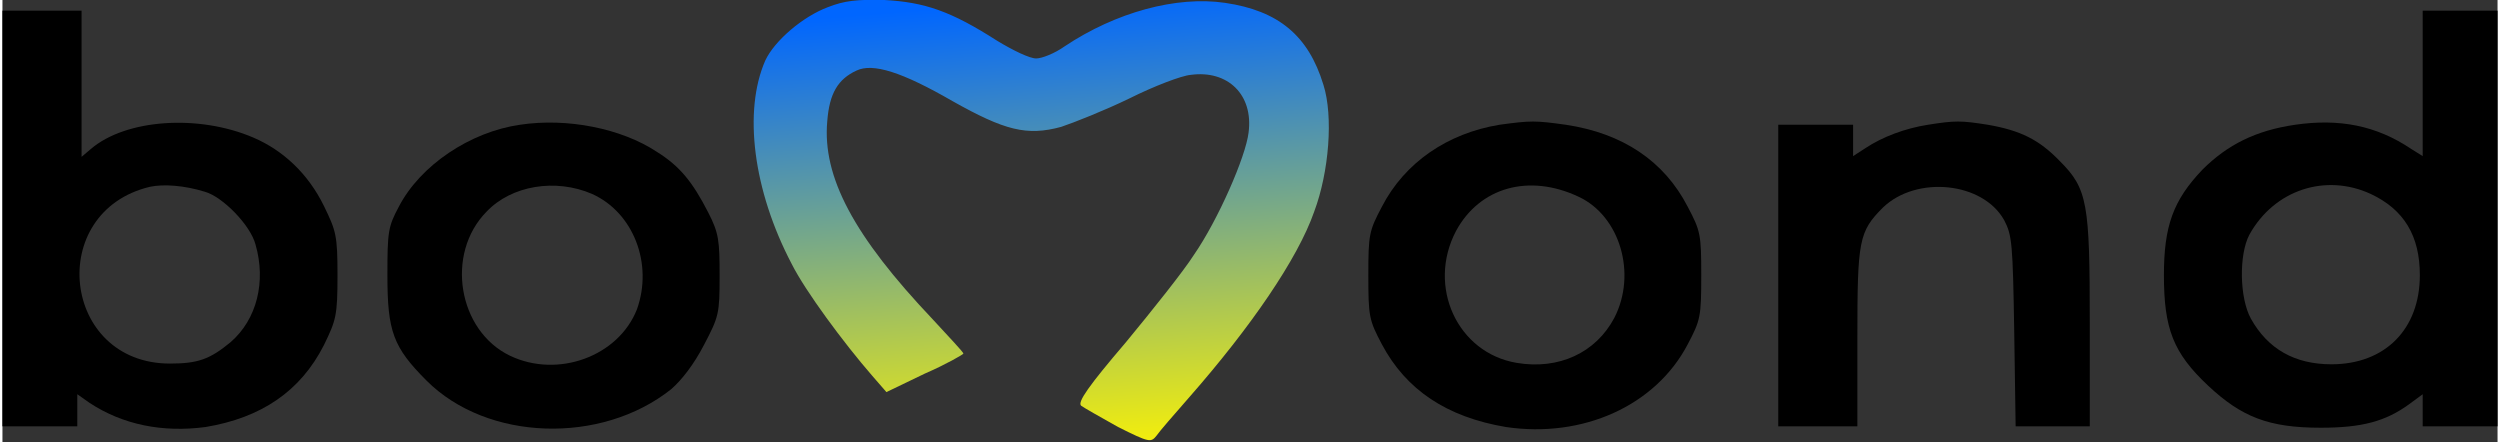
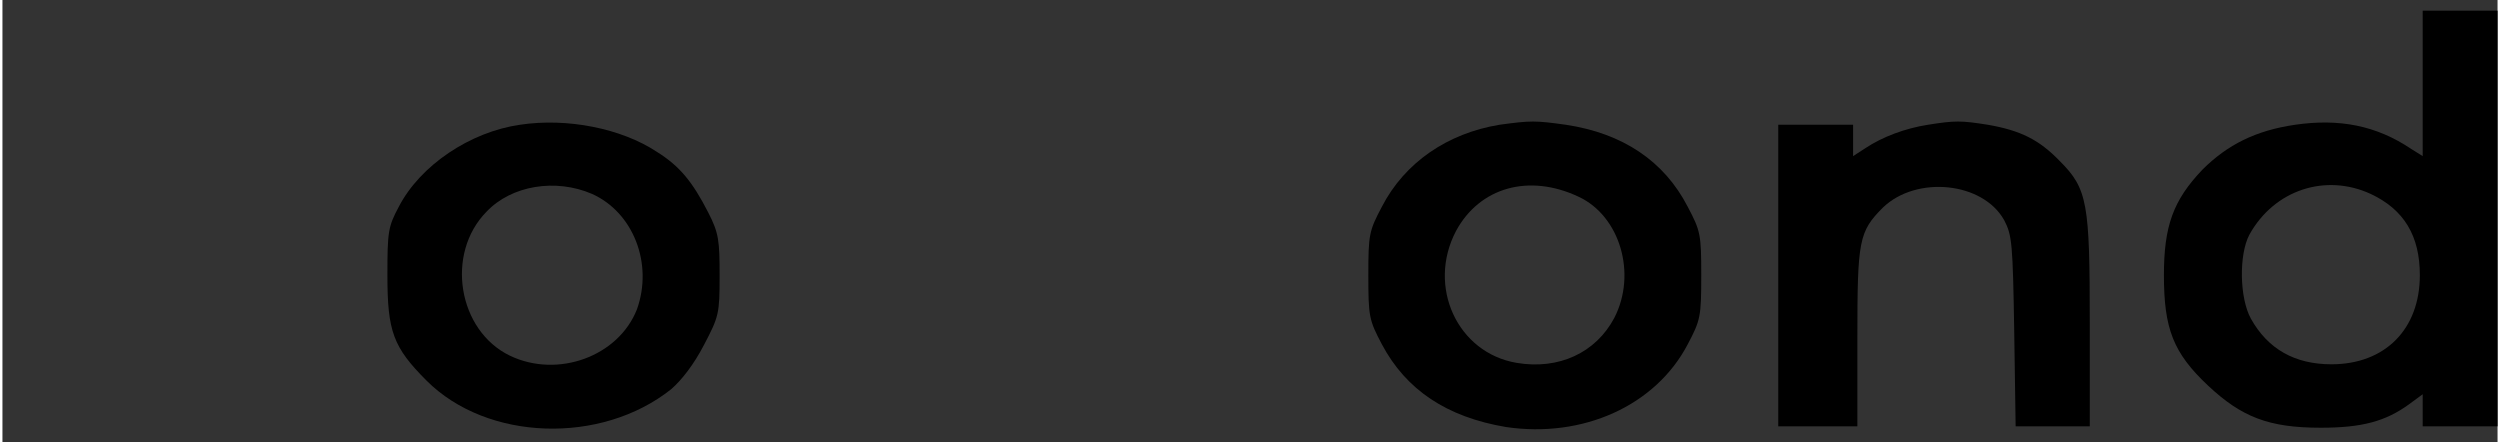
<svg xmlns="http://www.w3.org/2000/svg" version="1.2" viewBox="0 0 350 62" width="181" height="32">
  <rect x="0" y="0" width="350" height="62" fill="#333333" stroke="none" />
  <title>logo_1 3 (3)-svg</title>
  <defs>
    <linearGradient id="g1" x1="145.7" y1="0" x2="151" y2="66" gradientUnits="userSpaceOnUse">
      <stop offset="0" stop-color="#0066ff" />
      <stop offset="1" stop-color="#fff500" stop-opacity="1" />
    </linearGradient>
  </defs>
  <style>
		.s0 { fill: url(#g1) } 
		.s1 { fill: #000000 } 
	</style>
-   <path id="Layer" class="s0" d="m123.7 0c5.7 0.3 9.4 1.6 15.8 5.7c2.3 1.4 4.6 2.5 5.5 2.5c0.8 0 2.6-0.7 4-1.7c7.2-4.8 15.7-7.1 22.5-6.1c7.5 1.1 11.7 4.6 13.8 11.5c1.4 4.4 0.8 12.2-1.3 17.8c-2.3 6.6-8.9 16.2-17.5 26c-2.1 2.4-4.2 4.8-4.6 5.4c-0.8 1-1 1-5.4-1.2c-2.5-1.4-4.8-2.7-5.2-3c-0.5-0.5 1-2.7 6.3-8.9c3.8-4.6 8.1-10 9.5-12.2c3.4-4.9 7.3-13.8 7.7-17.2c0.7-5.3-2.9-8.8-8.1-8.1c-1.3 0.1-5.2 1.6-8.6 3.3c-3.5 1.7-7.8 3.4-9.6 4c-4.8 1.3-7.9 0.5-15.2-3.6c-7.1-4.1-11.2-5.4-13.5-4.3c-2.6 1.2-3.8 3.2-4.1 7.1c-0.7 7.8 3.7 16.1 14.8 27.8c2.3 2.5 4.3 4.6 4.3 4.8c0 0.1-2.4 1.5-5.4 2.8l-5.4 2.6l-2-2.3c-4-4.6-9.4-11.9-11.3-15.7c-5.4-10.3-6.8-21.4-3.7-28.5c1.3-2.8 5.3-6.2 8.8-7.5c2.3-0.9 4-1.1 7.9-1z" />
-   <path id="Layer" fill-rule="evenodd" class="s1" d="m0 1.5h11.1v20.5l1.3-1.1c4.9-4.2 15.1-4.9 22.8-1.6c4.2 1.8 7.7 5.1 9.9 9.6c1.7 3.5 1.9 4.1 1.9 9.7c0 5.7-0.2 6.3-1.9 9.8c-3.3 6.5-8.8 10.2-16.6 11.5c-6 0.8-11.6-0.3-16.3-3.4l-1.7-1.2v4.5h-10.5zm20.7 24.7c-14.7 3.5-12.4 24.8 2.8 24.8c3.9 0 5.6-0.6 8.5-3c3.7-3.2 5-8.5 3.5-13.7c-0.7-2.7-4.6-6.7-7.1-7.4c-2.9-0.9-5.8-1.1-7.7-0.7z" />
  <path id="Layer" fill-rule="evenodd" class="s1" d="m339.5 1.5h10.5v58.3h-10.5v-4.5l-1.9 1.4c-3.3 2.4-6.6 3.3-12.4 3.3c-7.3 0-11.1-1.5-15.8-5.9c-4.9-4.6-6.2-8-6.2-15.5c0-6.9 1.3-10.5 5.4-14.8c3.5-3.5 7.5-5.5 13-6.3c6.2-0.9 11.4 0.1 16.3 3.4l1.6 1zm-24.3 31.4c-1.5 2.8-1.4 8.9 0.2 11.8c2.4 4.3 6.2 6.4 11.3 6.4c7.5 0 12.4-4.9 12.4-12.5c0-5.5-2.2-9.2-6.9-11.4c-6.3-2.9-13.5-0.6-17 5.7z" />
-   <path id="Layer" fill-rule="evenodd" class="s1" d="m91.8 21.3c3.2 2 5 4.2 7.2 8.5c1.5 2.9 1.6 4 1.6 8.9c0 5.3-0.1 5.7-2.2 9.7c-1.4 2.7-3.1 4.9-4.6 6.2c-9.8 7.8-25.8 7.3-34.3-1.2c-4.7-4.7-5.5-6.9-5.5-14.8c0-6.1 0.1-6.8 1.6-9.6c3-5.8 10-10.5 17-11.5c6.6-1 14.2 0.5 19.2 3.8zm-23.9 8.4c-5.8 5.9-4 16.7 3.3 20.2c6.7 3.2 15.2 0.1 17.8-6.5c2.3-6.4-0.5-13.6-6.3-16.2c-5.1-2.2-11.3-1.2-14.8 2.5z" />
+   <path id="Layer" fill-rule="evenodd" class="s1" d="m91.8 21.3c3.2 2 5 4.2 7.2 8.5c1.5 2.9 1.6 4 1.6 8.9c0 5.3-0.1 5.7-2.2 9.7c-1.4 2.7-3.1 4.9-4.6 6.2c-9.8 7.8-25.8 7.3-34.3-1.2c-4.7-4.7-5.5-6.9-5.5-14.8c0-6.1 0.1-6.8 1.6-9.6c3-5.8 10-10.5 17-11.5c6.6-1 14.2 0.5 19.2 3.8m-23.9 8.4c-5.8 5.9-4 16.7 3.3 20.2c6.7 3.2 15.2 0.1 17.8-6.5c2.3-6.4-0.5-13.6-6.3-16.2c-5.1-2.2-11.3-1.2-14.8 2.5z" />
  <path id="Layer" fill-rule="evenodd" class="s1" d="m219.3 17.5c8 1.2 13.8 5.1 17.1 11.5c1.8 3.4 1.9 3.9 1.9 9.6c0 5.8-0.1 6.3-1.9 9.7c-4.5 8.6-14.7 13.2-25.5 11.6c-8.3-1.4-14-5.2-17.4-11.6c-1.8-3.4-1.9-3.9-1.9-9.7c0-5.7 0.1-6.2 1.9-9.6c3.2-6.2 9.2-10.3 16.5-11.5c4.4-0.6 5-0.6 9.3 0zm-15.4 14.9c-4.1 7.8 0.2 17.1 8.5 18.5c5.9 1 11.1-1.4 13.7-6.3c3.2-6.2 0.8-14.3-5-17c-7-3.3-13.9-1.3-17.2 4.8z" />
  <path id="Layer" class="s1" d="m278.5 17.5c4.6 0.8 7.2 2.1 10.1 5.1c3.9 3.9 4.2 5.9 4.2 22.7v14.5h-5.2h-5.2l-0.2-13.4c-0.2-12.2-0.3-13.4-1.4-15.5c-3-5.4-12.3-6.3-17-1.8c-3.4 3.4-3.6 4.6-3.6 18.3v12.4h-5.6h-5.5v-21.2v-21.1h5.2h5.3v2.2v2.2l1.7-1.1c2.4-1.6 5.6-2.8 8.8-3.3c3.8-0.6 4.6-0.6 8.4 0z" />
</svg>